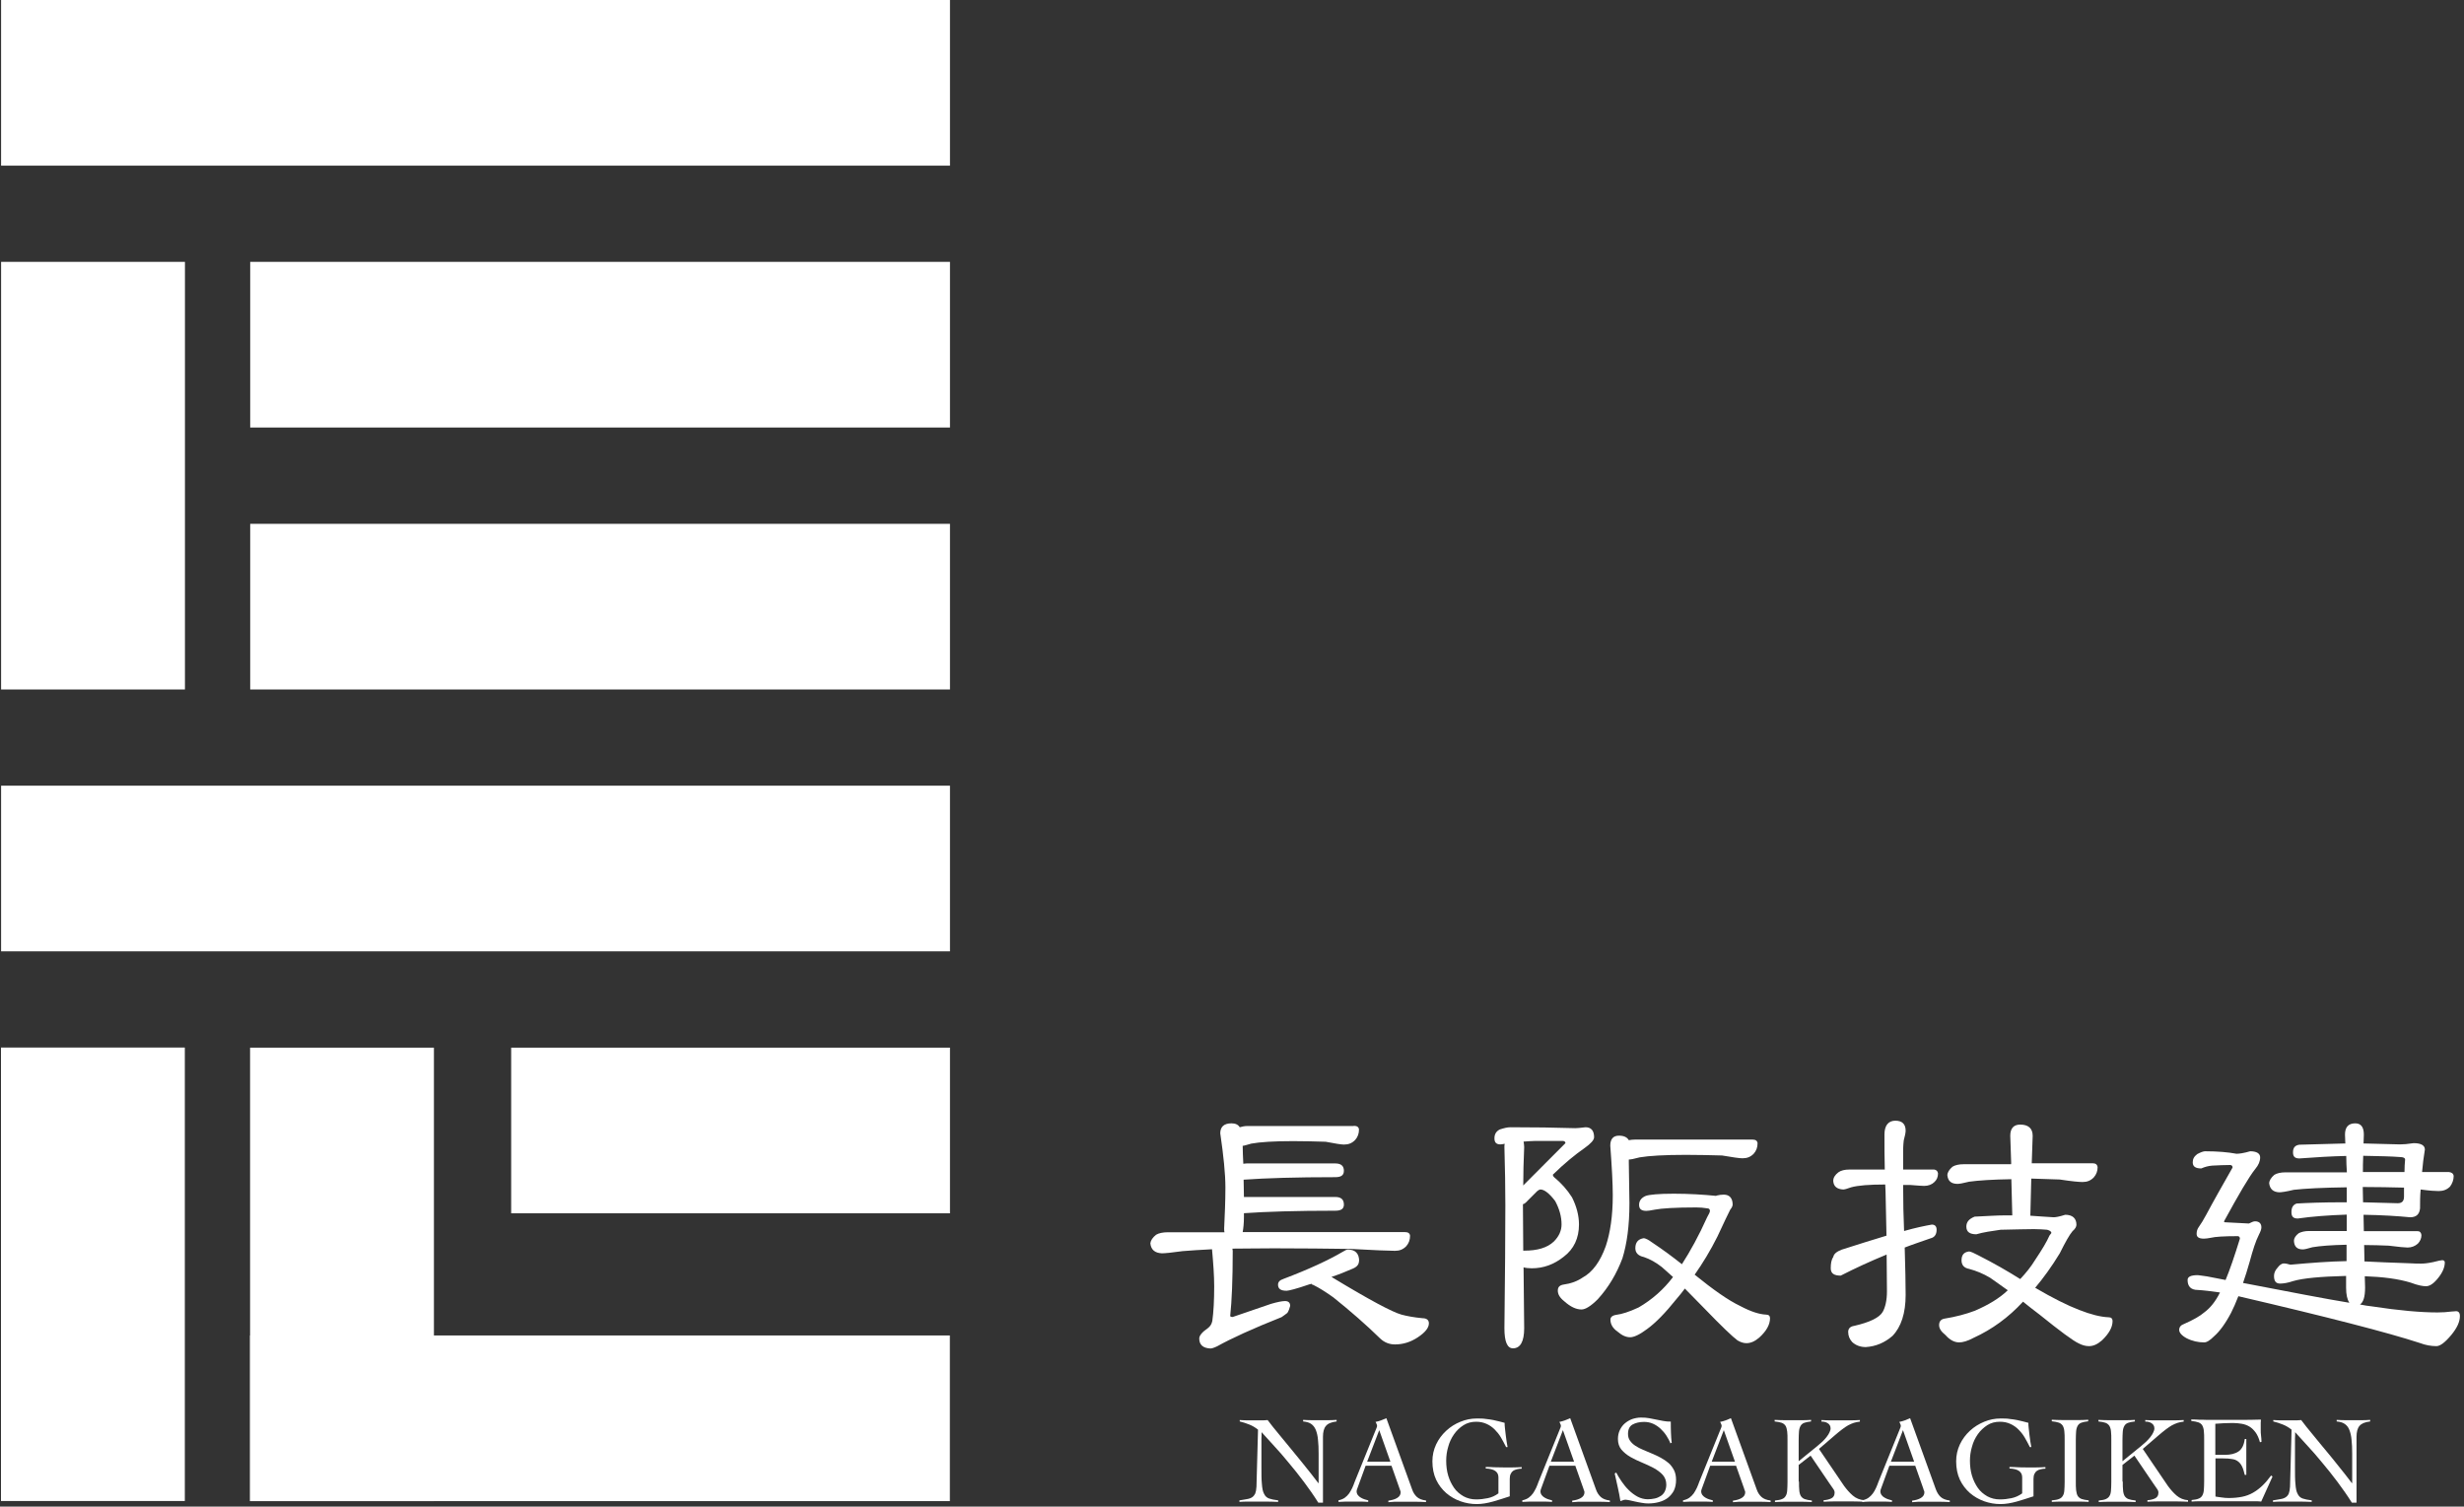
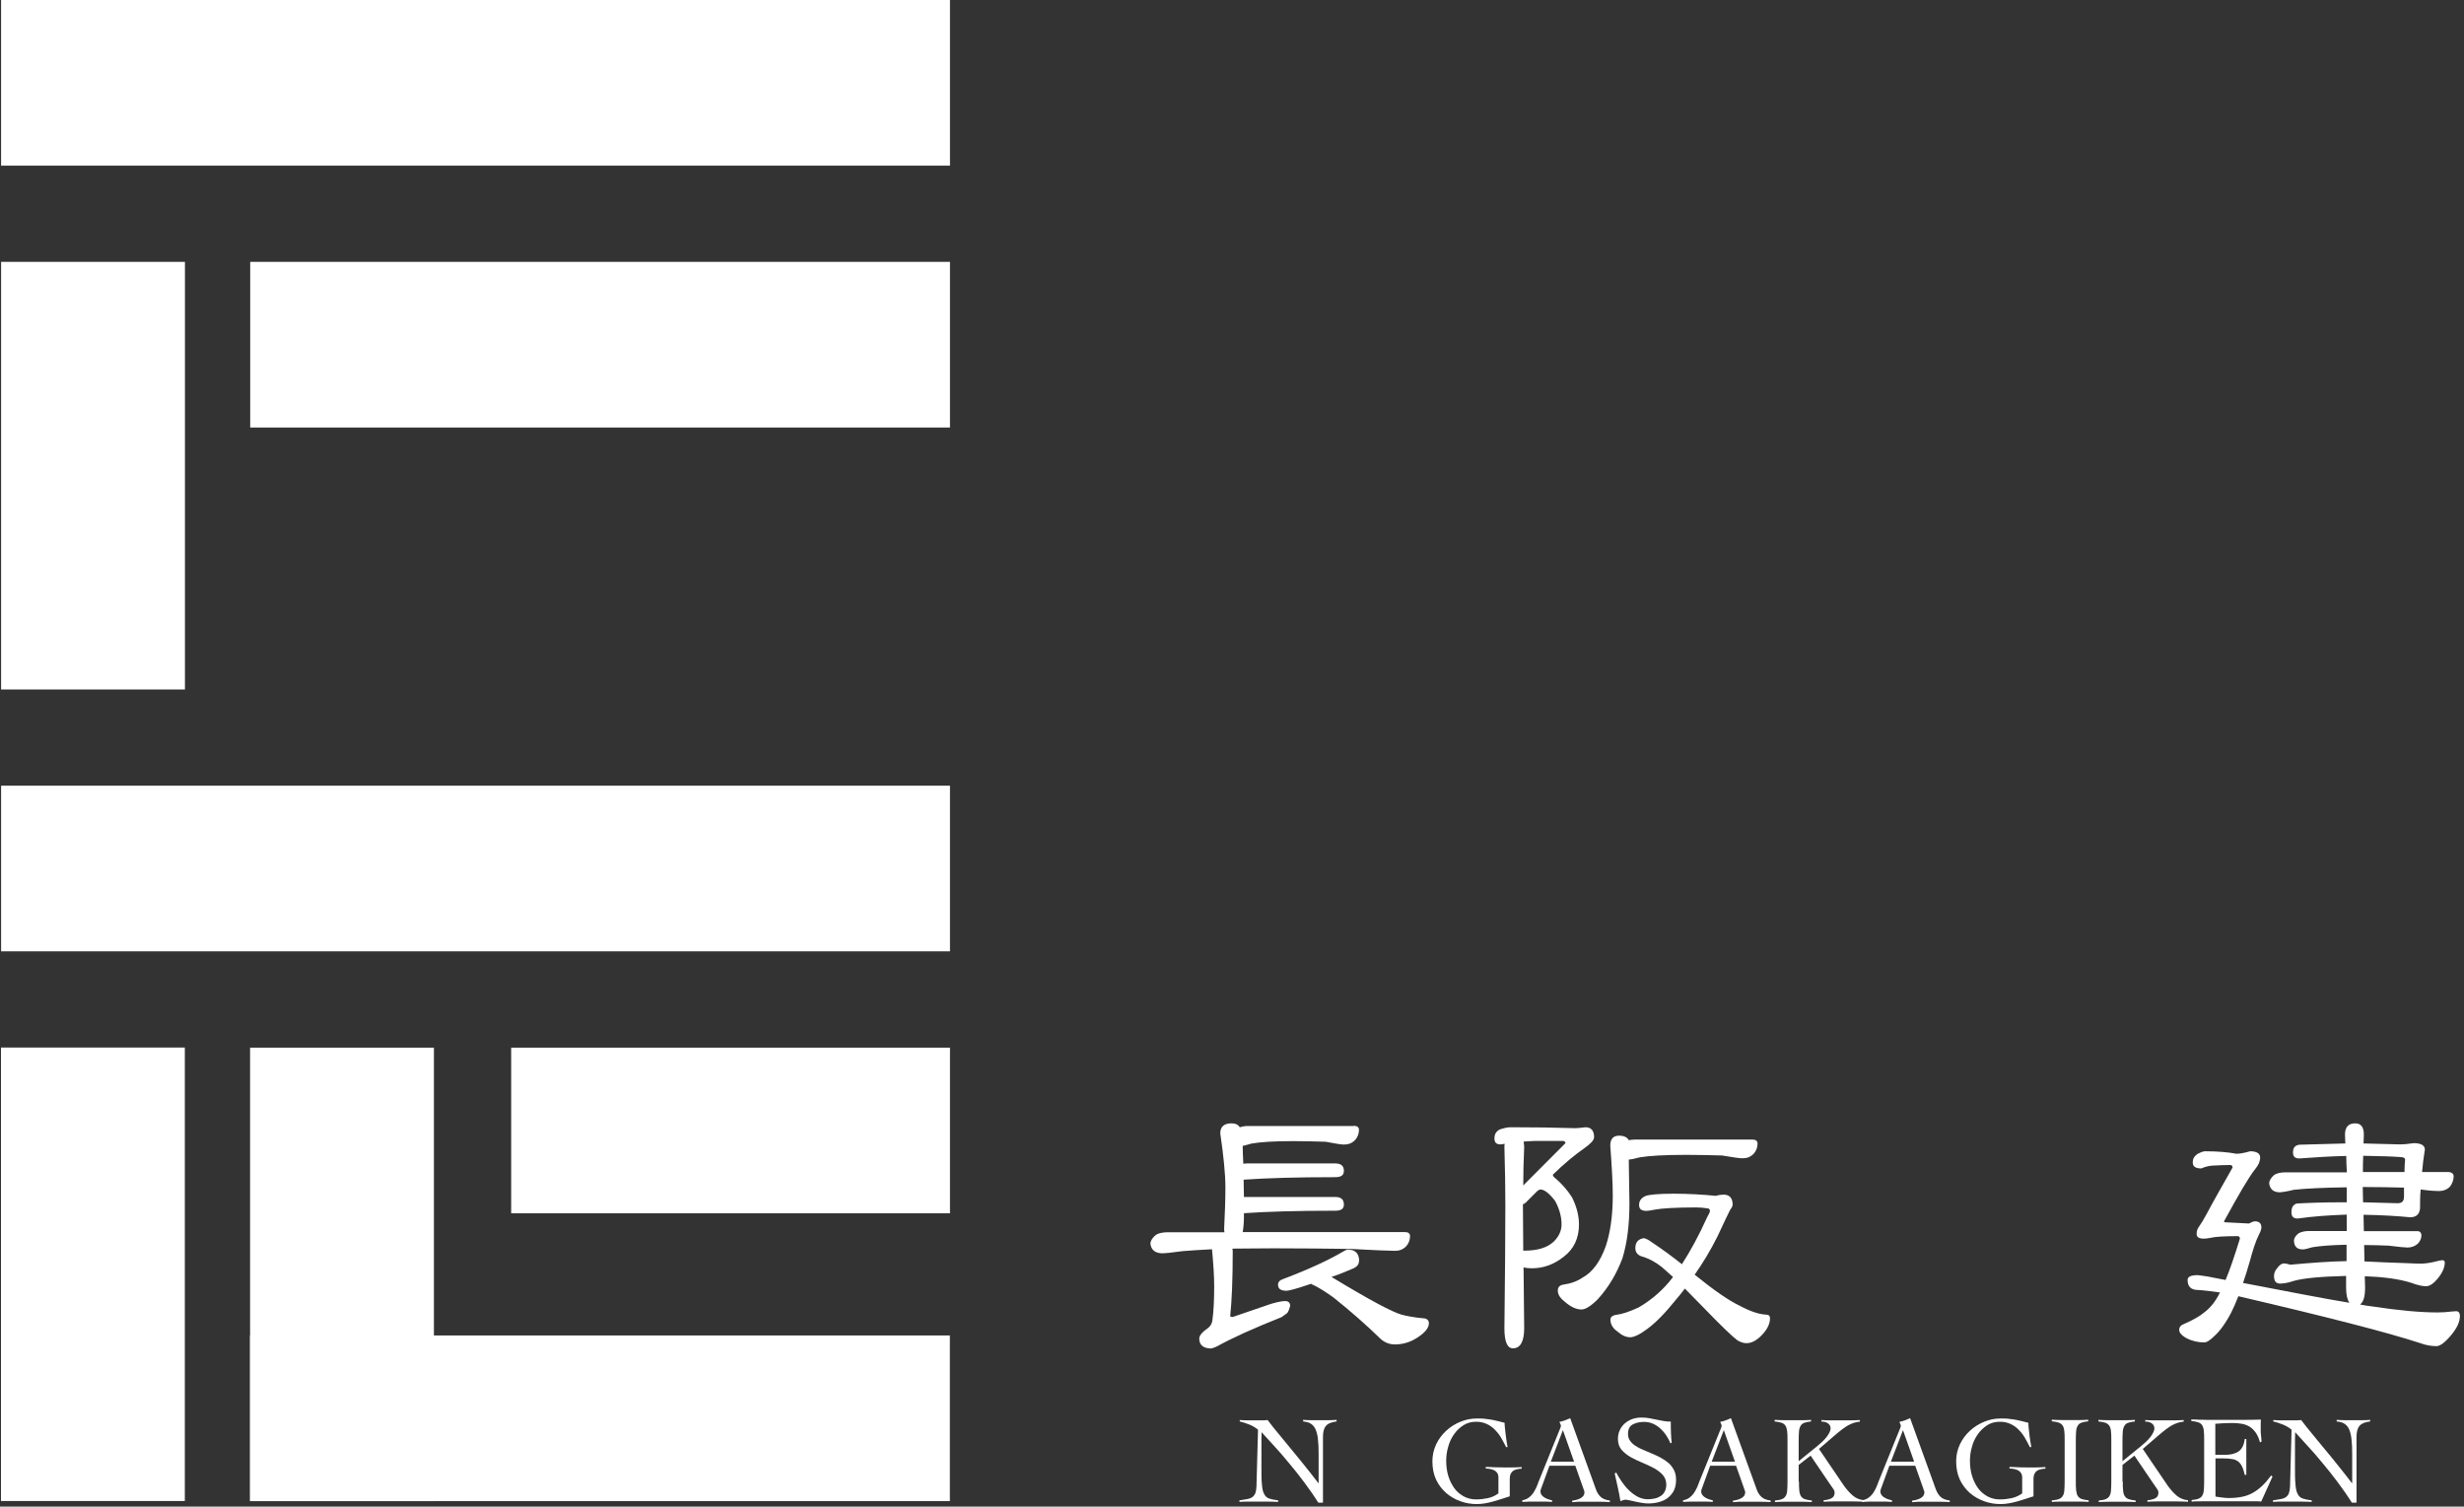
<svg xmlns="http://www.w3.org/2000/svg" width="332" height="203" viewBox="0 0 332 203" fill="none">
  <rect x="0" y="0" width="332" height="203" fill="#333333" stroke="none" />
  <path d="M128 0H0.148V22.32H128V0Z" fill="white" />
  <path d="M128 105.862H0.149V128.182H128V105.862Z" fill="white" />
  <path d="M0.149 35.282L0.149 92.899H24.919L24.919 35.282H0.149Z" fill="white" />
  <path d="M0.133 141.144L0.133 202.243H24.903L24.903 141.144H0.133Z" fill="white" />
  <path d="M33.697 141.16L33.697 202.259H58.467V141.16H33.697Z" fill="white" />
  <path d="M68.875 163.479H128V141.16H68.875V163.479Z" fill="white" />
  <path d="M33.697 202.259H127.984V179.939H33.697V202.259Z" fill="white" />
  <path d="M128 35.282H33.713V57.602H128V35.282Z" fill="white" />
-   <path d="M128 70.58H33.713V92.899H128V70.58Z" fill="white" />
  <path d="M167.042 191.335C167.439 191.356 167.794 191.377 168.149 191.377C168.504 191.377 168.901 191.377 169.381 191.377C169.632 191.377 169.861 191.377 170.091 191.377C170.321 191.377 170.571 191.356 170.801 191.335C170.947 191.545 171.177 191.838 171.511 192.256C171.845 192.654 172.221 193.135 172.66 193.658C173.098 194.182 173.558 194.747 174.038 195.333C174.519 195.919 174.999 196.505 175.458 197.07C175.918 197.635 176.336 198.158 176.712 198.64C177.087 199.121 177.401 199.519 177.63 199.832H177.672C177.672 199.498 177.672 199.163 177.672 198.828C177.672 198.493 177.672 198.158 177.672 197.823V195.877C177.672 195.165 177.651 194.538 177.589 194.014C177.547 193.491 177.443 193.052 177.296 192.675C177.15 192.319 176.941 192.047 176.67 191.859C176.398 191.67 176.043 191.566 175.584 191.524V191.314C175.981 191.335 176.356 191.356 176.753 191.356C177.15 191.356 177.547 191.356 177.923 191.356C178.278 191.356 178.633 191.356 179.009 191.356C179.385 191.356 179.74 191.335 180.095 191.314V191.524C179.385 191.607 178.904 191.817 178.654 192.131C178.382 192.445 178.257 192.947 178.257 193.596V202.47H177.63C177.025 201.507 176.377 200.586 175.688 199.665C174.999 198.744 174.331 197.907 173.641 197.091C172.973 196.275 172.326 195.521 171.678 194.831C171.052 194.14 170.488 193.512 169.987 192.968C169.987 193.261 169.987 193.533 169.966 193.826C169.966 194.098 169.966 194.391 169.966 194.684V197.614C169.966 198.598 169.966 199.393 170.028 199.958C170.07 200.544 170.154 200.984 170.321 201.277C170.467 201.591 170.697 201.8 170.989 201.904C171.281 202.009 171.699 202.093 172.221 202.156V202.365C171.657 202.344 171.093 202.323 170.571 202.323C170.028 202.323 169.485 202.323 168.921 202.323C168.608 202.323 168.274 202.323 167.961 202.323C167.647 202.323 167.334 202.344 167 202.365V202.156C167.376 202.093 167.71 202.051 168.002 201.988C168.295 201.946 168.525 201.863 168.713 201.737C168.901 201.611 169.026 201.444 169.13 201.235C169.214 201.025 169.276 200.711 169.297 200.314L169.506 192.633C169.151 192.34 168.754 192.11 168.337 191.942C167.919 191.775 167.48 191.628 167.042 191.524V191.314V191.335Z" fill="white" />
-   <path d="M184.021 197.446L182.914 200.481C182.914 200.481 182.852 200.648 182.831 200.711C182.81 200.774 182.789 200.858 182.789 200.921C182.789 201.13 182.852 201.297 182.956 201.444C183.081 201.59 183.207 201.716 183.374 201.8C183.541 201.904 183.708 201.967 183.896 202.03C184.084 202.093 184.23 202.113 184.355 202.155V202.365C184.021 202.344 183.687 202.323 183.353 202.323C183.019 202.323 182.685 202.323 182.33 202.323C181.974 202.323 181.661 202.323 181.348 202.323C181.035 202.323 180.701 202.344 180.345 202.365V202.155C180.701 202.072 180.972 201.967 181.202 201.8C181.431 201.632 181.619 201.444 181.787 201.214C181.933 200.983 182.079 200.753 182.204 200.481C182.33 200.209 182.434 199.937 182.538 199.644L185.421 192.528C185.421 192.528 185.483 192.382 185.504 192.319C185.525 192.256 185.546 192.193 185.546 192.13C185.546 192.068 185.546 191.984 185.483 191.879C185.441 191.775 185.4 191.67 185.337 191.586C185.629 191.524 185.88 191.461 186.089 191.377C186.298 191.293 186.527 191.189 186.799 191.084L190.266 200.669C190.412 201.109 190.642 201.444 190.913 201.695C191.185 201.946 191.602 202.113 192.146 202.176V202.386C191.707 202.365 191.268 202.344 190.83 202.344C190.391 202.344 189.953 202.344 189.493 202.344H188.699C188.47 202.344 188.282 202.344 188.094 202.344C187.906 202.344 187.739 202.344 187.593 202.365C187.425 202.365 187.258 202.386 187.07 202.406V202.197C187.53 202.134 187.927 202.03 188.24 201.841C188.553 201.653 188.72 201.402 188.72 201.088C188.72 201.004 188.72 200.9 188.658 200.816C188.616 200.732 188.595 200.648 188.574 200.565L187.488 197.488H184L184.021 197.446ZM185.838 192.696L184.209 196.944H187.342L185.838 192.696Z" fill="white" />
  <path d="M202.901 194.913C202.693 194.495 202.463 194.076 202.233 193.678C202.003 193.281 201.711 192.925 201.398 192.611C201.084 192.297 200.729 192.046 200.312 191.858C199.894 191.669 199.435 191.564 198.892 191.564C198.265 191.564 197.701 191.711 197.2 192.025C196.699 192.339 196.281 192.737 195.926 193.239C195.571 193.741 195.299 194.306 195.132 194.934C194.944 195.562 194.861 196.19 194.861 196.818C194.861 197.529 194.944 198.199 195.132 198.827C195.32 199.455 195.592 199.999 195.926 200.48C196.26 200.962 196.699 201.317 197.2 201.61C197.701 201.882 198.265 202.029 198.892 202.029C199.435 202.029 199.957 201.966 200.458 201.861C200.98 201.757 201.44 201.548 201.899 201.213V199.057C201.899 198.304 201.335 197.906 200.186 197.864V197.655C200.604 197.655 201.001 197.676 201.356 197.697C201.711 197.697 202.108 197.718 202.567 197.718C202.985 197.718 203.382 197.718 203.8 197.718C204.217 197.718 204.614 197.697 205.032 197.676V197.885C204.802 197.885 204.572 197.927 204.384 197.969C204.196 198.011 204.008 198.094 203.883 198.178C203.737 198.283 203.632 198.408 203.549 198.597C203.465 198.764 203.424 198.994 203.424 199.266V201.61C202.651 201.861 201.899 202.113 201.147 202.322C200.395 202.531 199.664 202.657 198.975 202.657C198.223 202.657 197.492 202.531 196.782 202.28C196.072 202.029 195.425 201.652 194.861 201.171C194.297 200.669 193.837 200.083 193.503 199.371C193.169 198.659 193.002 197.822 193.002 196.901C193.002 196.085 193.169 195.332 193.503 194.62C193.837 193.909 194.297 193.302 194.861 192.778C195.425 192.255 196.051 191.857 196.782 191.564C197.492 191.271 198.223 191.125 198.975 191.125C199.435 191.125 199.852 191.125 200.207 191.188C200.583 191.23 200.917 191.272 201.21 191.334C201.502 191.397 201.774 191.46 202.024 191.523C202.275 191.585 202.505 191.648 202.734 191.711C202.734 191.878 202.734 192.13 202.776 192.423C202.797 192.716 202.839 193.03 202.881 193.343C202.922 193.657 202.964 193.971 203.006 194.264C203.048 194.557 203.089 194.788 203.131 194.976H202.922L202.901 194.913Z" fill="white" />
  <path d="M208.791 197.446L207.684 200.481C207.684 200.481 207.621 200.648 207.601 200.711C207.58 200.774 207.559 200.858 207.559 200.921C207.559 201.13 207.621 201.297 207.726 201.444C207.851 201.59 207.976 201.716 208.144 201.8C208.311 201.904 208.478 201.967 208.666 202.03C208.854 202.093 209 202.113 209.125 202.155V202.365C208.791 202.344 208.457 202.323 208.123 202.323C207.789 202.323 207.454 202.323 207.099 202.323C206.744 202.323 206.431 202.323 206.118 202.323C205.804 202.323 205.47 202.344 205.115 202.365V202.155C205.47 202.072 205.742 201.967 205.972 201.8C206.201 201.632 206.389 201.444 206.556 201.214C206.702 200.983 206.849 200.753 206.974 200.481C207.099 200.209 207.204 199.937 207.308 199.644L210.19 192.528C210.19 192.528 210.253 192.382 210.274 192.319C210.295 192.256 210.316 192.193 210.316 192.13C210.316 192.068 210.316 191.984 210.253 191.879C210.211 191.775 210.169 191.67 210.107 191.586C210.399 191.524 210.65 191.461 210.859 191.377C211.067 191.293 211.297 191.189 211.569 191.084L215.036 200.669C215.182 201.109 215.412 201.444 215.683 201.695C215.955 201.946 216.372 202.113 216.915 202.176V202.386C216.477 202.365 216.038 202.344 215.6 202.344C215.161 202.344 214.722 202.344 214.263 202.344H213.469C213.24 202.344 213.052 202.344 212.864 202.344C212.676 202.344 212.509 202.344 212.362 202.365C212.195 202.365 212.028 202.386 211.84 202.406V202.197C212.3 202.134 212.697 202.03 213.01 201.841C213.323 201.653 213.49 201.402 213.49 201.088C213.49 201.004 213.49 200.9 213.427 200.816C213.386 200.732 213.365 200.648 213.344 200.565L212.258 197.488H208.77L208.791 197.446ZM210.587 192.696L208.958 196.944H212.091L210.587 192.696Z" fill="white" />
  <path d="M225.102 194.516C224.956 194.16 224.768 193.804 224.538 193.449C224.309 193.093 224.037 192.779 223.745 192.507C223.452 192.235 223.118 192.005 222.742 191.837C222.366 191.67 221.969 191.586 221.531 191.586C220.904 191.586 220.382 191.712 219.965 191.942C219.568 192.172 219.359 192.591 219.359 193.198C219.359 193.553 219.442 193.867 219.63 194.118C219.818 194.39 220.069 194.621 220.361 194.809C220.675 195.018 221.009 195.186 221.406 195.353C221.802 195.521 222.199 195.688 222.596 195.855C222.993 196.023 223.411 196.211 223.786 196.421C224.162 196.63 224.517 196.86 224.831 197.132C225.144 197.404 225.374 197.739 225.562 198.095C225.75 198.472 225.833 198.911 225.833 199.413C225.833 199.958 225.729 200.439 225.541 200.837C225.332 201.234 225.06 201.548 224.726 201.82C224.392 202.071 223.995 202.26 223.536 202.385C223.076 202.511 222.596 202.574 222.095 202.574C221.823 202.574 221.531 202.553 221.218 202.49C220.925 202.448 220.633 202.385 220.34 202.322C220.048 202.26 219.818 202.197 219.589 202.155C219.359 202.113 219.171 202.071 219.046 202.071C218.92 202.071 218.816 202.071 218.691 202.134C218.586 202.176 218.461 202.218 218.335 202.26C218.231 201.632 218.127 201.004 217.98 200.397C217.855 199.79 217.709 199.183 217.563 198.534L217.772 198.409C217.98 198.806 218.21 199.204 218.503 199.623C218.795 200.041 219.108 200.439 219.463 200.774C219.818 201.13 220.215 201.423 220.633 201.653C221.071 201.883 221.531 202.009 222.032 202.009C222.345 202.009 222.659 201.967 222.972 201.904C223.264 201.841 223.536 201.716 223.766 201.569C223.995 201.423 224.183 201.213 224.309 200.962C224.434 200.711 224.517 200.397 224.517 200.041C224.517 199.518 224.35 199.079 224.037 198.723C223.724 198.367 223.306 198.074 222.826 197.802C222.345 197.551 221.823 197.3 221.259 197.069C220.696 196.839 220.173 196.588 219.693 196.316C219.213 196.044 218.816 195.709 218.482 195.332C218.168 194.956 218.001 194.474 218.001 193.888C218.001 193.449 218.085 193.051 218.252 192.695C218.419 192.339 218.649 192.025 218.92 191.795C219.213 191.544 219.526 191.356 219.902 191.209C220.278 191.084 220.675 191 221.092 191C221.51 191 221.886 191.021 222.199 191.084C222.513 191.146 222.847 191.209 223.16 191.272C223.473 191.335 223.807 191.398 224.121 191.46C224.434 191.523 224.768 191.544 225.123 191.544C225.123 192.046 225.123 192.528 225.144 193.009C225.144 193.491 225.207 193.972 225.248 194.432H225.019L225.102 194.516Z" fill="white" />
  <path d="M230.449 197.446L229.342 200.481C229.342 200.481 229.279 200.648 229.258 200.711C229.237 200.774 229.217 200.858 229.217 200.921C229.217 201.13 229.279 201.297 229.384 201.444C229.509 201.59 229.634 201.716 229.801 201.8C229.968 201.904 230.135 201.967 230.323 202.03C230.511 202.093 230.658 202.113 230.783 202.155V202.365C230.449 202.344 230.115 202.323 229.78 202.323C229.446 202.323 229.112 202.323 228.757 202.323C228.402 202.323 228.089 202.323 227.775 202.323C227.462 202.323 227.128 202.344 226.773 202.365V202.155C227.128 202.072 227.399 201.967 227.629 201.8C227.859 201.632 228.047 201.444 228.214 201.214C228.36 200.983 228.506 200.753 228.632 200.481C228.757 200.209 228.861 199.937 228.966 199.644L231.848 192.528C231.848 192.528 231.911 192.382 231.932 192.319C231.952 192.256 231.973 192.193 231.973 192.13C231.973 192.068 231.973 191.984 231.911 191.879C231.869 191.775 231.827 191.67 231.764 191.586C232.057 191.524 232.307 191.461 232.516 191.377C232.725 191.293 232.955 191.189 233.226 191.084L236.693 200.669C236.84 201.109 237.069 201.444 237.341 201.695C237.612 201.946 238.03 202.113 238.573 202.176V202.386C238.134 202.365 237.696 202.344 237.257 202.344C236.819 202.344 236.38 202.344 235.921 202.344H235.127C234.897 202.344 234.709 202.344 234.521 202.344C234.333 202.344 234.166 202.344 234.02 202.365C233.853 202.365 233.686 202.386 233.498 202.406V202.197C233.957 202.134 234.354 202.03 234.667 201.841C234.981 201.653 235.148 201.402 235.148 201.088C235.148 201.004 235.148 200.9 235.085 200.816C235.043 200.732 235.023 200.648 235.002 200.565L233.916 197.488H230.428L230.449 197.446ZM232.266 192.696L230.637 196.944H233.769L232.266 192.696Z" fill="white" />
  <path d="M242.395 199.644C242.395 200.105 242.395 200.502 242.437 200.816C242.458 201.13 242.541 201.381 242.646 201.57C242.771 201.758 242.938 201.904 243.168 201.988C243.397 202.072 243.732 202.135 244.128 202.177V202.386C243.711 202.365 243.272 202.344 242.854 202.344C242.437 202.344 241.998 202.344 241.58 202.344C241.163 202.344 240.766 202.344 240.369 202.344C239.972 202.344 239.575 202.365 239.158 202.386V202.177C239.555 202.135 239.868 202.093 240.098 201.988C240.327 201.904 240.494 201.758 240.599 201.57C240.724 201.381 240.787 201.13 240.808 200.816C240.829 200.502 240.849 200.125 240.849 199.644V194.056C240.849 193.596 240.849 193.198 240.808 192.884C240.766 192.57 240.703 192.319 240.599 192.131C240.474 191.942 240.306 191.796 240.077 191.712C239.847 191.628 239.534 191.566 239.116 191.524V191.314C239.575 191.335 240.035 191.356 240.473 191.356C240.912 191.356 241.372 191.356 241.831 191.356C242.207 191.356 242.562 191.356 242.938 191.356C243.314 191.356 243.669 191.335 244.024 191.314V191.524C243.627 191.566 243.335 191.628 243.105 191.712C242.875 191.796 242.708 191.942 242.604 192.131C242.499 192.319 242.416 192.57 242.395 192.884C242.374 193.198 242.353 193.575 242.353 194.056V196.882L244.901 194.81C245.131 194.621 245.361 194.412 245.569 194.224C245.778 194.035 245.966 193.805 246.133 193.596C246.3 193.386 246.426 193.177 246.509 192.989C246.593 192.8 246.655 192.633 246.655 192.466C246.655 192.298 246.614 192.152 246.551 192.047C246.488 191.921 246.384 191.838 246.259 191.754C246.133 191.67 246.008 191.628 245.862 191.587C245.716 191.545 245.569 191.545 245.423 191.545V191.335C245.841 191.356 246.259 191.377 246.676 191.377C247.073 191.377 247.491 191.377 247.929 191.377C248.368 191.377 248.807 191.377 249.266 191.377C249.705 191.377 250.143 191.356 250.603 191.335V191.545C250.31 191.587 250.039 191.628 249.788 191.712C249.538 191.796 249.287 191.9 249.015 192.047C248.765 192.193 248.472 192.382 248.18 192.612C247.888 192.842 247.533 193.114 247.157 193.449L245.089 195.228L248.472 200.209C248.828 200.691 249.203 201.13 249.642 201.507C250.081 201.883 250.603 202.093 251.188 202.135V202.344C250.707 202.323 250.227 202.302 249.746 202.302C249.266 202.302 248.786 202.302 248.305 202.302C247.867 202.302 247.428 202.302 247.011 202.302C246.572 202.302 246.154 202.323 245.716 202.344V202.135C246.112 202.114 246.468 202.03 246.76 201.884C247.052 201.737 247.198 201.486 247.198 201.109C247.198 200.942 247.136 200.774 247.011 200.607C246.885 200.418 246.718 200.167 246.488 199.853L243.961 196.128L242.353 197.384V199.602L242.395 199.644Z" fill="white" />
  <path d="M254.592 197.446L253.485 200.481C253.485 200.481 253.422 200.648 253.401 200.711C253.38 200.774 253.36 200.858 253.36 200.921C253.36 201.13 253.422 201.297 253.527 201.444C253.631 201.59 253.777 201.716 253.944 201.8C254.111 201.904 254.279 201.967 254.466 202.03C254.634 202.093 254.801 202.113 254.926 202.155V202.365C254.592 202.344 254.258 202.323 253.923 202.323C253.589 202.323 253.255 202.323 252.9 202.323C252.545 202.323 252.232 202.323 251.918 202.323C251.605 202.323 251.271 202.344 250.916 202.365V202.155C251.271 202.072 251.543 201.967 251.772 201.8C252.002 201.632 252.19 201.444 252.357 201.214C252.524 200.983 252.649 200.753 252.775 200.481C252.9 200.209 253.005 199.937 253.109 199.644L255.991 192.528C255.991 192.528 256.054 192.382 256.075 192.319C256.096 192.256 256.116 192.193 256.116 192.13C256.116 192.068 256.116 191.984 256.054 191.879C256.012 191.775 255.97 191.67 255.908 191.586C256.2 191.524 256.451 191.461 256.659 191.377C256.868 191.293 257.098 191.189 257.369 191.084L260.836 200.669C261.003 201.109 261.212 201.444 261.484 201.695C261.755 201.946 262.173 202.113 262.716 202.176V202.386C262.277 202.365 261.839 202.344 261.4 202.344C260.962 202.344 260.523 202.344 260.064 202.344H259.27C259.04 202.344 258.852 202.344 258.664 202.344C258.497 202.344 258.309 202.344 258.163 202.365C257.996 202.365 257.829 202.386 257.641 202.406V202.197C258.1 202.134 258.497 202.03 258.811 201.841C259.124 201.653 259.291 201.402 259.291 201.088C259.291 201.004 259.291 200.9 259.228 200.816C259.186 200.732 259.166 200.648 259.145 200.565L258.059 197.488H254.571L254.592 197.446ZM256.409 192.696L254.78 196.944H257.912L256.409 192.696Z" fill="white" />
  <path d="M273.472 194.913C273.263 194.495 273.033 194.076 272.804 193.678C272.574 193.281 272.282 192.925 271.968 192.611C271.655 192.297 271.3 192.046 270.882 191.858C270.485 191.669 270.005 191.564 269.462 191.564C268.836 191.564 268.251 191.711 267.77 192.025C267.29 192.339 266.851 192.737 266.496 193.239C266.141 193.741 265.87 194.306 265.703 194.934C265.515 195.562 265.431 196.19 265.431 196.818C265.431 197.529 265.515 198.199 265.703 198.827C265.891 199.455 266.162 199.999 266.496 200.48C266.831 200.962 267.269 201.317 267.77 201.61C268.272 201.882 268.836 202.029 269.462 202.029C270.005 202.029 270.527 201.966 271.028 201.861C271.53 201.757 272.01 201.548 272.47 201.213V199.057C272.47 198.304 271.906 197.906 270.757 197.864V197.655C271.175 197.655 271.571 197.676 271.927 197.697C272.282 197.718 272.678 197.718 273.138 197.718C273.556 197.718 273.952 197.718 274.37 197.718C274.788 197.718 275.185 197.697 275.602 197.676V197.885C275.373 197.885 275.143 197.927 274.955 197.969C274.746 198.011 274.579 198.094 274.454 198.178C274.307 198.283 274.203 198.408 274.119 198.597C274.036 198.764 273.994 198.994 273.994 199.266V201.61C273.221 201.861 272.47 202.113 271.718 202.322C270.966 202.531 270.235 202.657 269.546 202.657C268.794 202.657 268.063 202.531 267.353 202.28C266.643 202.029 265.995 201.652 265.431 201.171C264.867 200.669 264.408 200.083 264.074 199.371C263.74 198.659 263.573 197.822 263.573 196.901C263.573 196.085 263.74 195.332 264.074 194.62C264.408 193.909 264.867 193.302 265.431 192.778C265.995 192.255 266.643 191.857 267.353 191.564C268.063 191.271 268.794 191.125 269.546 191.125C270.005 191.125 270.423 191.125 270.778 191.188C271.154 191.23 271.488 191.272 271.78 191.334C272.073 191.397 272.344 191.46 272.595 191.523C272.845 191.585 273.075 191.648 273.305 191.711C273.305 191.878 273.305 192.13 273.347 192.423C273.388 192.716 273.409 193.03 273.451 193.343C273.493 193.657 273.535 193.971 273.576 194.264C273.618 194.557 273.66 194.788 273.702 194.976H273.493L273.472 194.913Z" fill="white" />
  <path d="M276.5 202.155C276.897 202.113 277.21 202.071 277.44 201.967C277.67 201.883 277.837 201.736 277.941 201.548C278.067 201.36 278.129 201.109 278.15 200.795C278.171 200.481 278.192 200.104 278.192 199.623V194.035C278.192 193.574 278.192 193.177 278.15 192.863C278.129 192.549 278.046 192.298 277.941 192.109C277.816 191.921 277.649 191.774 277.419 191.691C277.189 191.607 276.876 191.544 276.458 191.502V191.293C276.918 191.314 277.377 191.335 277.816 191.335C278.255 191.335 278.714 191.335 279.174 191.335C279.549 191.335 279.905 191.335 280.28 191.335C280.656 191.335 281.011 191.314 281.366 191.293V191.502C280.97 191.544 280.677 191.607 280.448 191.691C280.218 191.774 280.051 191.921 279.946 192.109C279.842 192.298 279.758 192.549 279.737 192.863C279.717 193.177 279.696 193.553 279.696 194.035V199.623C279.696 200.083 279.696 200.481 279.737 200.795C279.779 201.109 279.842 201.36 279.946 201.548C280.072 201.736 280.239 201.883 280.468 201.967C280.698 202.05 281.032 202.113 281.429 202.155V202.364C281.011 202.343 280.573 202.322 280.155 202.322C279.737 202.322 279.299 202.322 278.881 202.322C278.463 202.322 278.067 202.322 277.67 202.322C277.273 202.322 276.876 202.343 276.458 202.364V202.155H276.5Z" fill="white" />
  <path d="M286.024 199.644C286.024 200.105 286.024 200.502 286.066 200.816C286.086 201.13 286.17 201.381 286.274 201.57C286.4 201.758 286.567 201.904 286.797 201.988C287.026 202.072 287.36 202.135 287.757 202.177V202.386C287.34 202.365 286.901 202.344 286.483 202.344C286.066 202.344 285.627 202.344 285.209 202.344C284.792 202.344 284.395 202.344 283.998 202.344C283.601 202.344 283.204 202.365 282.787 202.386V202.177C283.183 202.135 283.497 202.093 283.726 201.988C283.956 201.884 284.123 201.758 284.228 201.57C284.353 201.381 284.416 201.13 284.437 200.816C284.457 200.502 284.478 200.125 284.478 199.644V194.056C284.478 193.596 284.478 193.198 284.437 192.884C284.416 192.57 284.332 192.319 284.228 192.131C284.102 191.942 283.935 191.796 283.706 191.712C283.476 191.628 283.163 191.566 282.745 191.524V191.314C283.204 191.335 283.664 191.356 284.102 191.356C284.541 191.356 285 191.356 285.46 191.356C285.836 191.356 286.191 191.356 286.567 191.356C286.943 191.356 287.298 191.335 287.653 191.314V191.524C287.256 191.566 286.964 191.628 286.734 191.712C286.504 191.796 286.337 191.942 286.233 192.131C286.128 192.319 286.045 192.57 286.024 192.884C286.003 193.198 285.982 193.575 285.982 194.056V196.882L288.53 194.81C288.76 194.621 288.99 194.412 289.198 194.224C289.407 194.035 289.595 193.805 289.762 193.596C289.929 193.386 290.055 193.177 290.138 192.989C290.222 192.8 290.284 192.633 290.284 192.466C290.284 192.298 290.243 192.152 290.18 192.047C290.117 191.921 290.013 191.838 289.888 191.754C289.762 191.67 289.637 191.628 289.491 191.587C289.345 191.545 289.198 191.545 289.052 191.545V191.335C289.47 191.356 289.888 191.377 290.305 191.377C290.702 191.377 291.12 191.377 291.558 191.377C291.997 191.377 292.436 191.377 292.895 191.377C293.334 191.377 293.772 191.356 294.232 191.335V191.545C293.939 191.587 293.668 191.628 293.417 191.712C293.167 191.796 292.916 191.9 292.644 192.047C292.394 192.193 292.101 192.382 291.809 192.612C291.517 192.842 291.162 193.114 290.786 193.449L288.718 195.228L292.101 200.209C292.456 200.691 292.832 201.13 293.271 201.507C293.71 201.883 294.232 202.093 294.816 202.135V202.344C294.336 202.323 293.856 202.302 293.375 202.302C292.895 202.302 292.415 202.302 291.934 202.302C291.496 202.302 291.057 202.302 290.639 202.302C290.201 202.302 289.783 202.323 289.345 202.344V202.135C289.741 202.114 290.096 202.03 290.389 201.884C290.681 201.737 290.827 201.486 290.827 201.109C290.827 200.942 290.765 200.774 290.639 200.607C290.514 200.418 290.347 200.167 290.117 199.853L287.59 196.128L285.982 197.384V199.602L286.024 199.644Z" fill="white" />
-   <path d="M298.45 201.632C298.45 201.632 298.68 201.674 298.826 201.694C298.972 201.715 299.119 201.736 299.286 201.757C299.453 201.778 299.62 201.799 299.808 201.82C299.975 201.82 300.163 201.841 300.309 201.841C300.977 201.841 301.583 201.778 302.105 201.674C302.627 201.569 303.129 201.381 303.567 201.129C304.006 200.878 304.423 200.564 304.82 200.188C305.217 199.811 305.614 199.35 306.011 198.806L306.199 198.953L304.674 202.322C304.486 202.301 304.298 202.28 304.089 202.28C303.88 202.28 303.692 202.28 303.504 202.28H297.218C296.905 202.28 296.571 202.28 296.257 202.28C295.923 202.28 295.61 202.301 295.297 202.322V202.113C295.693 202.071 296.007 202.029 296.236 201.925C296.466 201.841 296.633 201.694 296.738 201.506C296.842 201.318 296.926 201.067 296.947 200.753C296.967 200.439 296.988 200.062 296.988 199.581V193.993C296.988 193.532 296.988 193.135 296.947 192.821C296.926 192.507 296.842 192.256 296.738 192.067C296.633 191.879 296.445 191.732 296.216 191.649C295.986 191.565 295.673 191.502 295.255 191.46V191.251C295.631 191.251 295.986 191.272 296.341 191.293C296.675 191.293 297.03 191.293 297.385 191.314C297.74 191.314 298.137 191.314 298.534 191.314H299.912C300.685 191.314 301.479 191.314 302.251 191.314C303.024 191.314 303.818 191.293 304.632 191.272C304.632 191.397 304.632 191.523 304.611 191.649C304.611 191.774 304.611 191.9 304.611 192.004V192.674C304.611 192.925 304.611 193.176 304.653 193.428C304.695 193.679 304.695 193.951 304.716 194.265L304.507 194.328C304.361 193.783 304.173 193.365 303.922 193.009C303.672 192.674 303.4 192.402 303.087 192.214C302.773 192.025 302.418 191.9 302.043 191.837C301.667 191.774 301.27 191.732 300.831 191.732C300.058 191.732 299.265 191.774 298.492 191.837V196.023C298.722 196.023 298.931 196.023 299.139 196.023C299.348 196.023 299.557 196.023 299.787 196.023C300.56 196.023 301.165 195.876 301.625 195.562C302.084 195.248 302.356 194.683 302.46 193.888H302.669C302.669 194.286 302.669 194.683 302.669 195.102C302.669 195.5 302.669 195.897 302.669 196.295C302.669 196.692 302.669 197.09 302.669 197.509C302.669 197.906 302.669 198.304 302.669 198.723H302.46C302.356 198.262 302.23 197.864 302.084 197.571C301.938 197.278 301.75 197.048 301.541 196.902C301.332 196.734 301.061 196.63 300.727 196.588C300.393 196.525 300.017 196.504 299.578 196.504H298.513V201.674L298.45 201.632Z" fill="white" />
+   <path d="M298.45 201.632C298.45 201.632 298.68 201.674 298.826 201.694C298.972 201.715 299.119 201.736 299.286 201.757C299.453 201.778 299.62 201.799 299.808 201.82C299.975 201.82 300.163 201.841 300.309 201.841C300.977 201.841 301.583 201.778 302.105 201.674C302.627 201.569 303.129 201.381 303.567 201.129C304.006 200.878 304.423 200.564 304.82 200.188C305.217 199.811 305.614 199.35 306.011 198.806L306.199 198.953L304.674 202.322C304.486 202.301 304.298 202.28 304.089 202.28C303.88 202.28 303.692 202.28 303.504 202.28H297.218C295.923 202.28 295.61 202.301 295.297 202.322V202.113C295.693 202.071 296.007 202.029 296.236 201.925C296.466 201.841 296.633 201.694 296.738 201.506C296.842 201.318 296.926 201.067 296.947 200.753C296.967 200.439 296.988 200.062 296.988 199.581V193.993C296.988 193.532 296.988 193.135 296.947 192.821C296.926 192.507 296.842 192.256 296.738 192.067C296.633 191.879 296.445 191.732 296.216 191.649C295.986 191.565 295.673 191.502 295.255 191.46V191.251C295.631 191.251 295.986 191.272 296.341 191.293C296.675 191.293 297.03 191.293 297.385 191.314C297.74 191.314 298.137 191.314 298.534 191.314H299.912C300.685 191.314 301.479 191.314 302.251 191.314C303.024 191.314 303.818 191.293 304.632 191.272C304.632 191.397 304.632 191.523 304.611 191.649C304.611 191.774 304.611 191.9 304.611 192.004V192.674C304.611 192.925 304.611 193.176 304.653 193.428C304.695 193.679 304.695 193.951 304.716 194.265L304.507 194.328C304.361 193.783 304.173 193.365 303.922 193.009C303.672 192.674 303.4 192.402 303.087 192.214C302.773 192.025 302.418 191.9 302.043 191.837C301.667 191.774 301.27 191.732 300.831 191.732C300.058 191.732 299.265 191.774 298.492 191.837V196.023C298.722 196.023 298.931 196.023 299.139 196.023C299.348 196.023 299.557 196.023 299.787 196.023C300.56 196.023 301.165 195.876 301.625 195.562C302.084 195.248 302.356 194.683 302.46 193.888H302.669C302.669 194.286 302.669 194.683 302.669 195.102C302.669 195.5 302.669 195.897 302.669 196.295C302.669 196.692 302.669 197.09 302.669 197.509C302.669 197.906 302.669 198.304 302.669 198.723H302.46C302.356 198.262 302.23 197.864 302.084 197.571C301.938 197.278 301.75 197.048 301.541 196.902C301.332 196.734 301.061 196.63 300.727 196.588C300.393 196.525 300.017 196.504 299.578 196.504H298.513V201.674L298.45 201.632Z" fill="white" />
  <path d="M306.303 191.335C306.7 191.356 307.055 191.377 307.41 191.377C307.765 191.377 308.162 191.377 308.642 191.377C308.893 191.377 309.123 191.377 309.352 191.377C309.582 191.377 309.833 191.356 310.063 191.335C310.209 191.545 310.438 191.838 310.773 192.256C311.107 192.654 311.483 193.135 311.921 193.658C312.36 194.182 312.798 194.747 313.3 195.333C313.801 195.919 314.26 196.505 314.72 197.07C315.179 197.635 315.597 198.158 315.973 198.64C316.349 199.121 316.662 199.519 316.892 199.832H316.934C316.934 199.498 316.934 199.163 316.934 198.828C316.934 198.493 316.934 198.158 316.934 197.823V195.877C316.934 195.165 316.913 194.538 316.85 194.014C316.808 193.491 316.704 193.052 316.558 192.675C316.412 192.298 316.203 192.047 315.931 191.859C315.66 191.67 315.305 191.566 314.845 191.524V191.314C315.242 191.335 315.639 191.356 316.015 191.356C316.412 191.356 316.808 191.356 317.184 191.356C317.539 191.356 317.894 191.356 318.27 191.356C318.646 191.356 319.001 191.335 319.356 191.314V191.524C318.646 191.607 318.166 191.817 317.915 192.131C317.644 192.445 317.519 192.947 317.519 193.596V202.47H316.892C316.286 201.507 315.639 200.586 314.95 199.665C314.26 198.744 313.592 197.907 312.903 197.091C312.235 196.275 311.587 195.521 310.94 194.831C310.313 194.14 309.749 193.512 309.248 192.968C309.248 193.261 309.248 193.533 309.227 193.826C309.227 194.098 309.227 194.391 309.227 194.684V197.614C309.227 198.598 309.227 199.393 309.29 199.958C309.332 200.544 309.415 200.984 309.582 201.277C309.728 201.591 309.958 201.8 310.251 201.904C310.543 202.009 310.961 202.093 311.483 202.156V202.365C310.919 202.344 310.355 202.323 309.833 202.323C309.29 202.323 308.747 202.323 308.183 202.323C307.849 202.323 307.535 202.323 307.222 202.323C306.909 202.323 306.596 202.344 306.261 202.365V202.156C306.637 202.093 306.972 202.051 307.264 201.988C307.556 201.946 307.786 201.863 307.974 201.737C308.162 201.611 308.308 201.444 308.392 201.235C308.475 201.025 308.538 200.711 308.559 200.314L308.768 192.633C308.413 192.34 308.016 192.11 307.598 191.942C307.18 191.775 306.742 191.628 306.303 191.524V191.314V191.335Z" fill="white" />
  <path d="M182.419 151.694C182.859 151.694 183.069 151.862 183.111 152.177C183.111 152.745 182.943 153.207 182.586 153.607C182.146 154.048 181.684 154.216 181.076 154.216C180.74 154.216 179.922 154.09 178.622 153.838C177.237 153.796 175.789 153.754 174.237 153.754C171.615 153.754 169.727 153.88 168.594 154.09C167.986 154.259 167.608 154.385 167.44 154.385C167.44 155.078 167.482 155.898 167.524 156.802C167.65 156.802 167.776 156.76 167.965 156.76H179.922C180.698 156.76 181.076 157.096 181.076 157.748C181.076 158.358 180.698 158.61 179.922 158.61C174.636 158.61 170.545 158.736 167.608 158.946H167.566C167.566 159.724 167.608 160.502 167.608 161.28H179.922C180.698 161.28 181.076 161.616 181.076 162.31C181.076 162.878 180.698 163.13 179.922 163.13C174.636 163.13 170.545 163.256 167.608 163.466V163.992C167.608 164.854 167.524 165.547 167.44 166.01H189.3C189.74 166.01 189.95 166.178 189.992 166.493C189.992 167.061 189.824 167.524 189.467 167.923C189.027 168.364 188.565 168.533 187.957 168.533C187.139 168.533 185.167 168.449 182.062 168.28C178.873 168.238 175.433 168.196 171.657 168.196C169.496 168.196 167.65 168.238 166.056 168.238C166.056 168.364 166.098 168.449 166.098 168.533C166.098 172.422 165.972 175.302 165.762 177.278C165.762 177.404 165.846 177.446 166.098 177.446C167.608 176.921 169.328 176.332 171.258 175.68C172.118 175.428 172.769 175.302 173.146 175.302C173.587 175.302 173.839 175.512 173.839 175.953C173.755 176.29 173.629 176.647 173.461 176.899C173.209 177.11 172.936 177.278 172.685 177.467C168.762 179.023 165.888 180.347 164 181.398C163.559 181.608 163.265 181.693 163.098 181.693C162.112 181.651 161.587 181.209 161.587 180.347C161.587 179.969 161.965 179.485 162.741 178.96C163.077 178.707 163.265 178.392 163.349 177.972C163.517 176.773 163.601 175.218 163.601 173.326C163.601 171.854 163.475 170.172 163.307 168.322C161.671 168.406 160.391 168.491 159.343 168.575C157.874 168.785 156.93 168.869 156.552 168.869C155.608 168.827 155.084 168.385 155 167.524C155.042 167.145 155.294 166.746 155.776 166.367C156.112 166.157 156.678 166.031 157.371 166.031H164.986C164.944 165.905 164.944 165.737 164.944 165.505C165.028 163.697 165.112 161.848 165.112 159.998C165.112 158.148 164.86 155.73 164.419 152.703C164.419 151.841 164.902 151.357 165.93 151.357C166.454 151.357 166.832 151.526 167.042 151.883C167.335 151.799 167.692 151.715 168.111 151.715H182.398L182.419 151.694ZM183.111 169.899C183.111 170.425 182.775 170.761 182.083 171.013C181.307 171.35 180.447 171.707 179.419 172.043C179.419 172.085 179.461 172.085 179.461 172.085C184.454 175.113 187.6 176.794 188.838 177.131C189.614 177.341 190.558 177.509 191.67 177.614C192.236 177.614 192.53 177.866 192.53 178.308C192.53 178.918 192.006 179.548 191.02 180.2C190.034 180.852 189.006 181.146 187.957 181.146C187.223 181.146 186.53 180.894 185.943 180.326C184.097 178.518 181.978 176.668 179.67 174.818C178.643 174.083 177.74 173.515 176.964 173.136C176.796 173.094 176.713 173.052 176.713 172.968C176.587 173.01 176.503 173.052 176.419 173.052C174.657 173.662 173.629 173.914 173.356 173.914C172.58 173.914 172.202 173.662 172.202 173.094C172.202 172.758 172.412 172.485 172.936 172.317C176.377 171.013 179.041 169.773 180.929 168.659C181.181 168.491 181.454 168.364 181.621 168.364C182.607 168.364 183.132 168.89 183.132 169.92L183.111 169.899Z" fill="white" />
  <path d="M212.25 152.009C212.502 152.009 212.984 151.967 213.634 151.883C214.411 151.883 214.788 152.366 214.788 153.228C214.788 153.607 214.348 154.09 213.488 154.7C212.25 155.562 210.823 156.718 209.229 158.274C209.229 158.358 209.271 158.484 209.397 158.61C210.341 159.388 211.159 160.292 211.809 161.322C212.418 162.52 212.753 163.781 212.753 164.98C212.753 166.83 212.061 168.301 210.697 169.331C209.397 170.361 207.991 170.887 206.397 170.887C205.956 170.887 205.579 170.845 205.285 170.761L205.369 178.96C205.369 180.767 204.844 181.671 203.858 181.671C203.082 181.671 202.705 180.767 202.705 178.96C202.789 171.896 202.831 166.367 202.831 162.394C202.831 160.06 202.789 157.475 202.705 154.553C202.705 154.384 202.705 154.258 202.747 154.111C202.495 154.153 202.306 154.195 202.18 154.195C201.614 154.195 201.362 153.943 201.362 153.375C201.362 152.85 201.572 152.429 202.096 152.177C202.621 152.009 203.082 151.883 203.523 151.883C206.67 151.883 209.586 151.925 212.25 152.009ZM205.201 162.394L205.243 168.511H205.369C207.131 168.511 208.474 168.133 209.376 167.271C210.068 166.577 210.404 165.8 210.404 164.98C210.404 163.908 210.11 162.877 209.544 161.826C208.767 160.796 208.075 160.271 207.572 160.271C207.446 160.271 207.278 160.355 207.089 160.523L205.851 161.763C205.558 162.1 205.327 162.247 205.201 162.247V162.373V162.394ZM205.369 154.553C205.285 156.445 205.243 158.168 205.243 159.724L210.928 154.027C210.928 153.859 210.802 153.733 210.593 153.733H206.712C206.418 153.733 205.935 153.775 205.285 153.817C205.327 154.069 205.369 154.3 205.369 154.553ZM236.123 153.544C236.564 153.544 236.773 153.712 236.815 154.027C236.815 154.595 236.648 155.057 236.291 155.457C235.85 155.898 235.389 156.066 234.78 156.066C234.403 156.066 233.48 155.94 232.032 155.688C230.522 155.646 228.886 155.604 227.165 155.604C224.249 155.604 222.173 155.73 220.935 155.94C220.159 156.15 219.697 156.234 219.466 156.234V156.613L219.55 162.121C219.55 165.148 219.215 167.586 218.606 169.542C217.83 171.602 216.76 173.431 215.292 175.049C214.348 175.995 213.613 176.437 213.089 176.437C212.397 176.437 211.62 176.1 210.76 175.323C210.152 174.839 209.9 174.377 209.9 173.893C209.9 173.41 210.152 173.157 210.718 173.073C211.662 172.947 212.523 172.632 213.257 172.127C214.599 171.391 215.627 169.962 216.362 167.902C216.97 166.094 217.306 163.802 217.306 161.049C217.306 159.451 217.18 157.201 216.97 154.363C216.97 153.502 217.348 153.018 218.124 153.018C218.816 153.018 219.236 153.228 219.466 153.628C219.718 153.586 219.991 153.544 220.326 153.544H236.123ZM231.277 161.091C231.613 161.006 231.969 160.964 232.263 160.964C233.039 160.964 233.459 161.448 233.459 162.31C233.459 162.478 233.333 162.751 233.123 163.004C232.871 163.487 232.305 164.685 231.403 166.619C230.459 168.511 229.431 170.193 228.34 171.749C230.837 173.767 232.85 175.197 234.487 175.974C235.871 176.71 237.025 177.089 237.969 177.131C238.305 177.131 238.494 177.299 238.494 177.614C238.494 178.476 238.011 179.338 237.067 180.2C236.459 180.725 235.913 180.978 235.305 180.978C234.927 180.978 234.529 180.852 234.109 180.599C233.501 180.158 232.011 178.749 229.599 176.248C228.571 175.218 227.711 174.314 227.019 173.62C226.641 174.145 226.242 174.608 225.907 175.007C224.396 176.899 223.075 178.245 221.942 179.065C220.914 179.842 220.138 180.179 219.655 180.179C219.131 180.179 218.585 179.969 217.977 179.443C217.285 178.959 216.991 178.413 216.991 177.803C216.991 177.467 217.243 177.236 217.809 177.152C218.501 177.068 219.487 176.773 220.788 176.164C222.634 175.091 224.186 173.704 225.424 172.064C224.816 171.539 224.312 171.076 223.914 170.719C223.138 170.109 222.319 169.647 221.501 169.373C220.725 169.205 220.347 168.806 220.347 168.175C220.347 167.397 220.725 166.935 221.501 166.83C221.753 166.872 222.11 167.04 222.529 167.355C224.082 168.385 225.403 169.373 226.62 170.34C227.732 168.617 228.907 166.493 230.018 164.013C230.27 163.571 230.396 163.319 230.396 163.151C230.396 162.941 230.27 162.814 230.06 162.814C229.536 162.73 229.074 162.688 228.55 162.688C225.718 162.688 223.851 162.814 222.991 162.983C222.382 163.109 222.005 163.151 221.837 163.151C221.145 163.151 220.851 162.898 220.851 162.331C220.851 161.805 221.145 161.385 221.753 161.133C222.235 160.964 223.473 160.838 225.529 160.838C227.585 160.838 229.578 160.964 231.256 161.133L231.277 161.091Z" fill="white" />
-   <path d="M253.955 157.559C253.913 156.045 253.913 154.49 253.913 152.85C253.913 151.652 254.437 151 255.381 151C256.325 151 256.766 151.484 256.766 152.345C256.766 152.598 256.682 153.039 256.514 153.649C256.43 154.343 256.43 154.889 256.43 155.331V157.58H260.605C260.898 157.622 261.087 157.79 261.129 158.106C261.129 158.589 260.961 158.967 260.647 159.262C260.311 159.598 259.828 159.787 259.262 159.787C259.01 159.787 258.36 159.745 257.374 159.661H256.43C256.43 161.953 256.472 164.013 256.556 165.863C258.108 165.421 259.346 165.169 260.29 165.001C260.731 165.001 260.94 165.253 260.94 165.695C260.94 166.346 260.647 166.725 260.122 166.851C258.884 167.292 257.71 167.671 256.64 168.091C256.724 170.887 256.766 173.01 256.766 174.482C256.766 176.941 256.157 178.791 255.003 179.99C253.975 180.894 252.759 181.419 251.395 181.503C250.703 181.503 250.053 181.293 249.549 180.81C249.213 180.431 249.025 179.99 249.025 179.464C249.025 179.023 249.276 178.728 249.843 178.644C251.941 178.161 253.241 177.53 253.682 176.752C254.017 176.143 254.248 175.239 254.248 173.998C254.248 172.359 254.206 170.677 254.206 169.037C252.004 169.941 249.948 170.887 248.018 171.875C247.116 171.875 246.675 171.581 246.675 170.887C246.675 170.235 246.759 169.731 247.011 169.373C247.095 168.932 247.493 168.638 248.123 168.385C250.451 167.65 252.465 166.998 254.185 166.493L254.059 160.544C254.059 160.208 254.017 159.892 254.017 159.598C251.857 159.598 250.325 159.724 249.423 159.977C248.857 160.187 248.521 160.271 248.353 160.271C247.493 160.229 247.053 159.829 247.011 159.115C247.011 158.673 247.262 158.295 247.703 157.958C248.039 157.706 248.563 157.58 249.213 157.58H253.996L253.955 157.559ZM270.989 156.739L270.863 153.039C270.863 152.051 271.304 151.526 272.206 151.526C273.317 151.526 273.884 152.051 273.884 153.039L273.758 156.739H281.982C282.359 156.739 282.59 156.907 282.632 157.265C282.632 157.79 282.464 158.253 282.107 158.652C281.667 159.094 281.205 159.262 280.597 159.262C280.156 159.262 279.17 159.178 277.534 158.925C276.338 158.883 275.038 158.841 273.695 158.799L273.569 163.803C274.513 163.887 275.583 163.929 276.716 164.013C276.968 164.013 277.492 163.929 278.268 163.676C279.254 163.676 279.779 164.16 279.779 165.022C279.779 165.274 279.611 165.589 279.254 165.884C278.814 166.409 278.268 167.397 277.534 168.869C276.464 170.635 275.331 172.19 274.22 173.515C276.59 174.902 278.562 175.89 280.156 176.5C281.709 177.11 283.03 177.446 284.121 177.488C284.457 177.488 284.646 177.656 284.646 178.014C284.646 178.833 284.163 179.695 283.219 180.599C282.611 181.125 282.065 181.377 281.457 181.377C281.017 181.377 280.555 181.251 280.072 180.999C279.338 180.662 277.576 179.359 274.786 177.11C273.968 176.5 273.234 175.911 272.583 175.386C270.653 177.488 268.409 179.128 265.912 180.263C265.094 180.704 264.444 180.873 263.982 180.873C263.374 180.873 262.744 180.578 262.136 179.885C261.528 179.401 261.276 178.981 261.276 178.539C261.276 178.056 261.528 177.761 261.968 177.677C263.521 177.425 264.884 177.068 266.101 176.605C267.905 175.827 269.416 174.923 270.527 173.851C269.583 173.157 268.765 172.611 268.157 172.169C267.213 171.602 266.269 171.223 265.325 170.971C264.632 170.845 264.297 170.446 264.297 169.815C264.297 169.079 264.632 168.701 265.325 168.617C265.576 168.659 265.975 168.827 266.479 169.1C268.681 170.214 270.569 171.307 272.206 172.338C272.982 171.518 273.674 170.656 274.22 169.752C275.122 168.406 275.772 167.334 276.15 166.472L276.401 166.136C276.401 165.926 276.192 165.8 275.835 165.695C275.31 165.653 274.723 165.61 274.031 165.61C273.129 165.61 271.618 165.653 269.562 165.695C268.367 165.863 267.234 166.031 266.29 166.304C265.388 166.304 264.947 165.968 264.947 165.274C264.947 164.664 265.283 164.244 266.059 163.929C267.821 163.845 269.122 163.761 269.982 163.761H271.136L271.01 158.883C268.43 158.925 266.542 159.052 265.325 159.22C264.507 159.43 263.982 159.514 263.772 159.514C262.912 159.514 262.472 159.136 262.388 158.358C262.388 157.979 262.64 157.58 263.08 157.202C263.416 156.991 263.94 156.865 264.591 156.865H270.968L270.989 156.739Z" fill="white" />
  <path d="M316.008 154.027C316.008 153.649 315.966 153.249 315.966 152.871C315.966 151.883 316.407 151.357 317.351 151.357C318.127 151.357 318.505 151.883 318.505 152.871C318.505 153.312 318.463 153.733 318.463 154.069L323.372 154.195C323.812 154.195 324.4 154.153 325.218 154.027C326.204 154.027 326.728 154.322 326.728 154.889C326.56 155.919 326.435 156.907 326.351 157.916H329.959C330.337 157.958 330.567 158.127 330.609 158.442C330.609 158.967 330.441 159.43 330.127 159.871C329.686 160.313 329.183 160.481 328.574 160.481C328.134 160.481 327.379 160.439 326.162 160.271C326.078 161.133 326.078 161.995 326.078 162.815C325.994 163.634 325.553 164.013 324.735 164.013C323.057 163.845 320.959 163.719 318.463 163.676L318.505 165.884H325.742C326.036 165.884 326.225 166.052 326.267 166.409C326.267 166.851 326.099 167.229 325.784 167.566C325.407 167.902 324.924 168.091 324.4 168.091C324.064 168.091 323.204 168.007 321.861 167.839C320.791 167.797 319.659 167.755 318.547 167.755L318.589 169.962C320.183 170.046 322.239 170.13 324.735 170.214C325.302 170.256 325.805 170.256 326.246 170.256C326.581 170.256 327.106 170.214 327.882 170.046C328.532 169.878 328.91 169.794 329.078 169.794C329.288 169.794 329.413 169.92 329.413 170.088C329.413 170.74 329.12 171.434 328.553 172.148C327.945 172.926 327.4 173.305 326.875 173.305C326.435 173.305 325.763 173.179 324.819 172.821C323.099 172.296 321.043 172.043 318.631 171.959L318.673 173.473C318.673 174.776 318.421 175.491 317.98 175.764C318.589 175.89 319.134 175.974 319.575 176.017C323.267 176.584 326.204 176.836 328.428 176.836C329.078 176.836 329.728 176.794 330.358 176.71C330.609 176.71 330.798 176.668 330.924 176.668C331.26 176.668 331.448 176.878 331.448 177.32C331.448 178.098 331.071 178.918 330.295 179.864C329.434 180.894 328.784 181.377 328.281 181.377C327.588 181.377 326.812 181.251 325.994 180.936C321.735 179.548 313.596 177.446 301.596 174.65C301.261 175.512 300.946 176.248 300.61 176.899C299.834 178.371 299.058 179.401 298.366 180.011C297.757 180.62 297.338 180.873 296.981 180.873C296.205 180.873 295.387 180.705 294.61 180.305C293.918 179.927 293.625 179.527 293.625 179.191C293.625 178.813 293.834 178.539 294.317 178.371C295.513 177.845 296.415 177.341 297.023 176.815C297.799 176.248 298.533 175.344 299.121 174.146C297.925 173.977 296.918 173.851 296.142 173.809C295.198 173.809 294.757 173.326 294.757 172.464C294.757 172.022 295.198 171.812 296.142 171.812C296.268 171.812 296.708 171.896 297.38 171.98C298.24 172.148 299.058 172.317 299.876 172.464C300.442 171.118 301.072 169.268 301.806 166.893C301.806 166.683 301.68 166.557 301.512 166.557C299.624 166.557 298.45 166.641 297.946 166.767C297.505 166.851 297.212 166.893 296.96 166.893C296.268 166.893 295.974 166.683 295.974 166.241C295.974 165.905 296.058 165.589 296.31 165.253C296.561 164.917 296.876 164.391 297.254 163.697C298.282 161.763 299.498 159.64 300.82 157.307C300.82 157.097 300.694 156.97 300.484 156.97C299.708 156.97 298.932 157.012 298.072 157.054C297.547 157.097 297.086 157.223 296.603 157.433C295.827 157.433 295.45 157.181 295.45 156.613C295.45 156.172 295.617 155.835 296.058 155.499C296.541 155.247 296.876 155.12 297.128 155.12C298.806 155.12 300.233 155.247 301.345 155.457C301.722 155.457 302.33 155.373 303.191 155.12C304.051 155.12 304.533 155.415 304.533 155.94C304.533 156.466 304.323 156.97 303.883 157.496C303.023 158.568 301.638 160.944 299.666 164.559C299.666 164.643 299.708 164.686 299.792 164.686L303.023 164.854C303.358 164.686 303.631 164.559 303.841 164.559C304.407 164.559 304.701 164.854 304.701 165.379C304.701 165.632 304.575 165.947 304.365 166.367C303.925 167.229 303.547 168.428 303.128 169.983C302.834 171.055 302.519 172.001 302.226 172.863C308.687 174.104 313.449 175.028 316.554 175.533C316.26 175.092 316.113 174.419 316.113 173.473V171.917C312.715 172.001 310.344 172.212 308.981 172.611C308.246 172.863 307.638 172.947 307.218 172.947C306.652 172.947 306.4 172.611 306.4 171.917C306.4 171.581 306.526 171.181 306.883 170.803C307.135 170.467 307.407 170.235 307.743 170.235C307.995 170.235 308.309 170.32 308.603 170.404C311.351 170.151 313.89 169.962 316.176 169.92V167.713C314.12 167.755 312.568 167.881 311.582 168.049C310.89 168.259 310.47 168.343 310.281 168.343C309.505 168.343 309.127 167.965 309.086 167.187C309.086 166.851 309.295 166.493 309.736 166.157C310.071 165.989 310.512 165.863 311.12 165.863H316.197V163.655C313.701 163.74 311.498 163.908 309.61 164.181C309.002 164.181 308.75 163.929 308.75 163.319C308.75 162.709 308.96 162.331 309.442 162.163C310.827 162.079 312.925 161.995 315.673 161.995H316.197V159.977C312.925 160.019 310.554 160.145 309.065 160.313C308.037 160.565 307.386 160.649 307.093 160.649C306.274 160.607 305.855 160.208 305.75 159.451C305.75 159.073 306.002 158.673 306.442 158.295C306.778 158.085 307.302 157.958 307.953 157.958H316.218C316.176 157.265 316.134 156.529 316.134 155.751C314.162 155.793 312.043 155.919 309.82 156.087C309.211 156.087 308.96 155.835 308.96 155.268C308.96 154.658 309.211 154.322 309.82 154.237L316.008 154.069H316.05L316.008 154.027ZM318.379 157.916H323.98C323.98 157.265 324.022 156.718 324.064 156.235C324.064 156.024 323.812 155.898 323.372 155.898C322.344 155.814 320.707 155.772 318.421 155.73C318.379 156.55 318.379 157.286 318.379 157.937V157.916ZM318.421 161.995C319.805 162.037 321.337 162.079 323.057 162.121C323.665 162.121 323.917 161.827 323.917 161.217V160.019C322.155 159.977 320.309 159.935 318.358 159.935L318.4 161.995H318.421Z" fill="white" />
</svg>